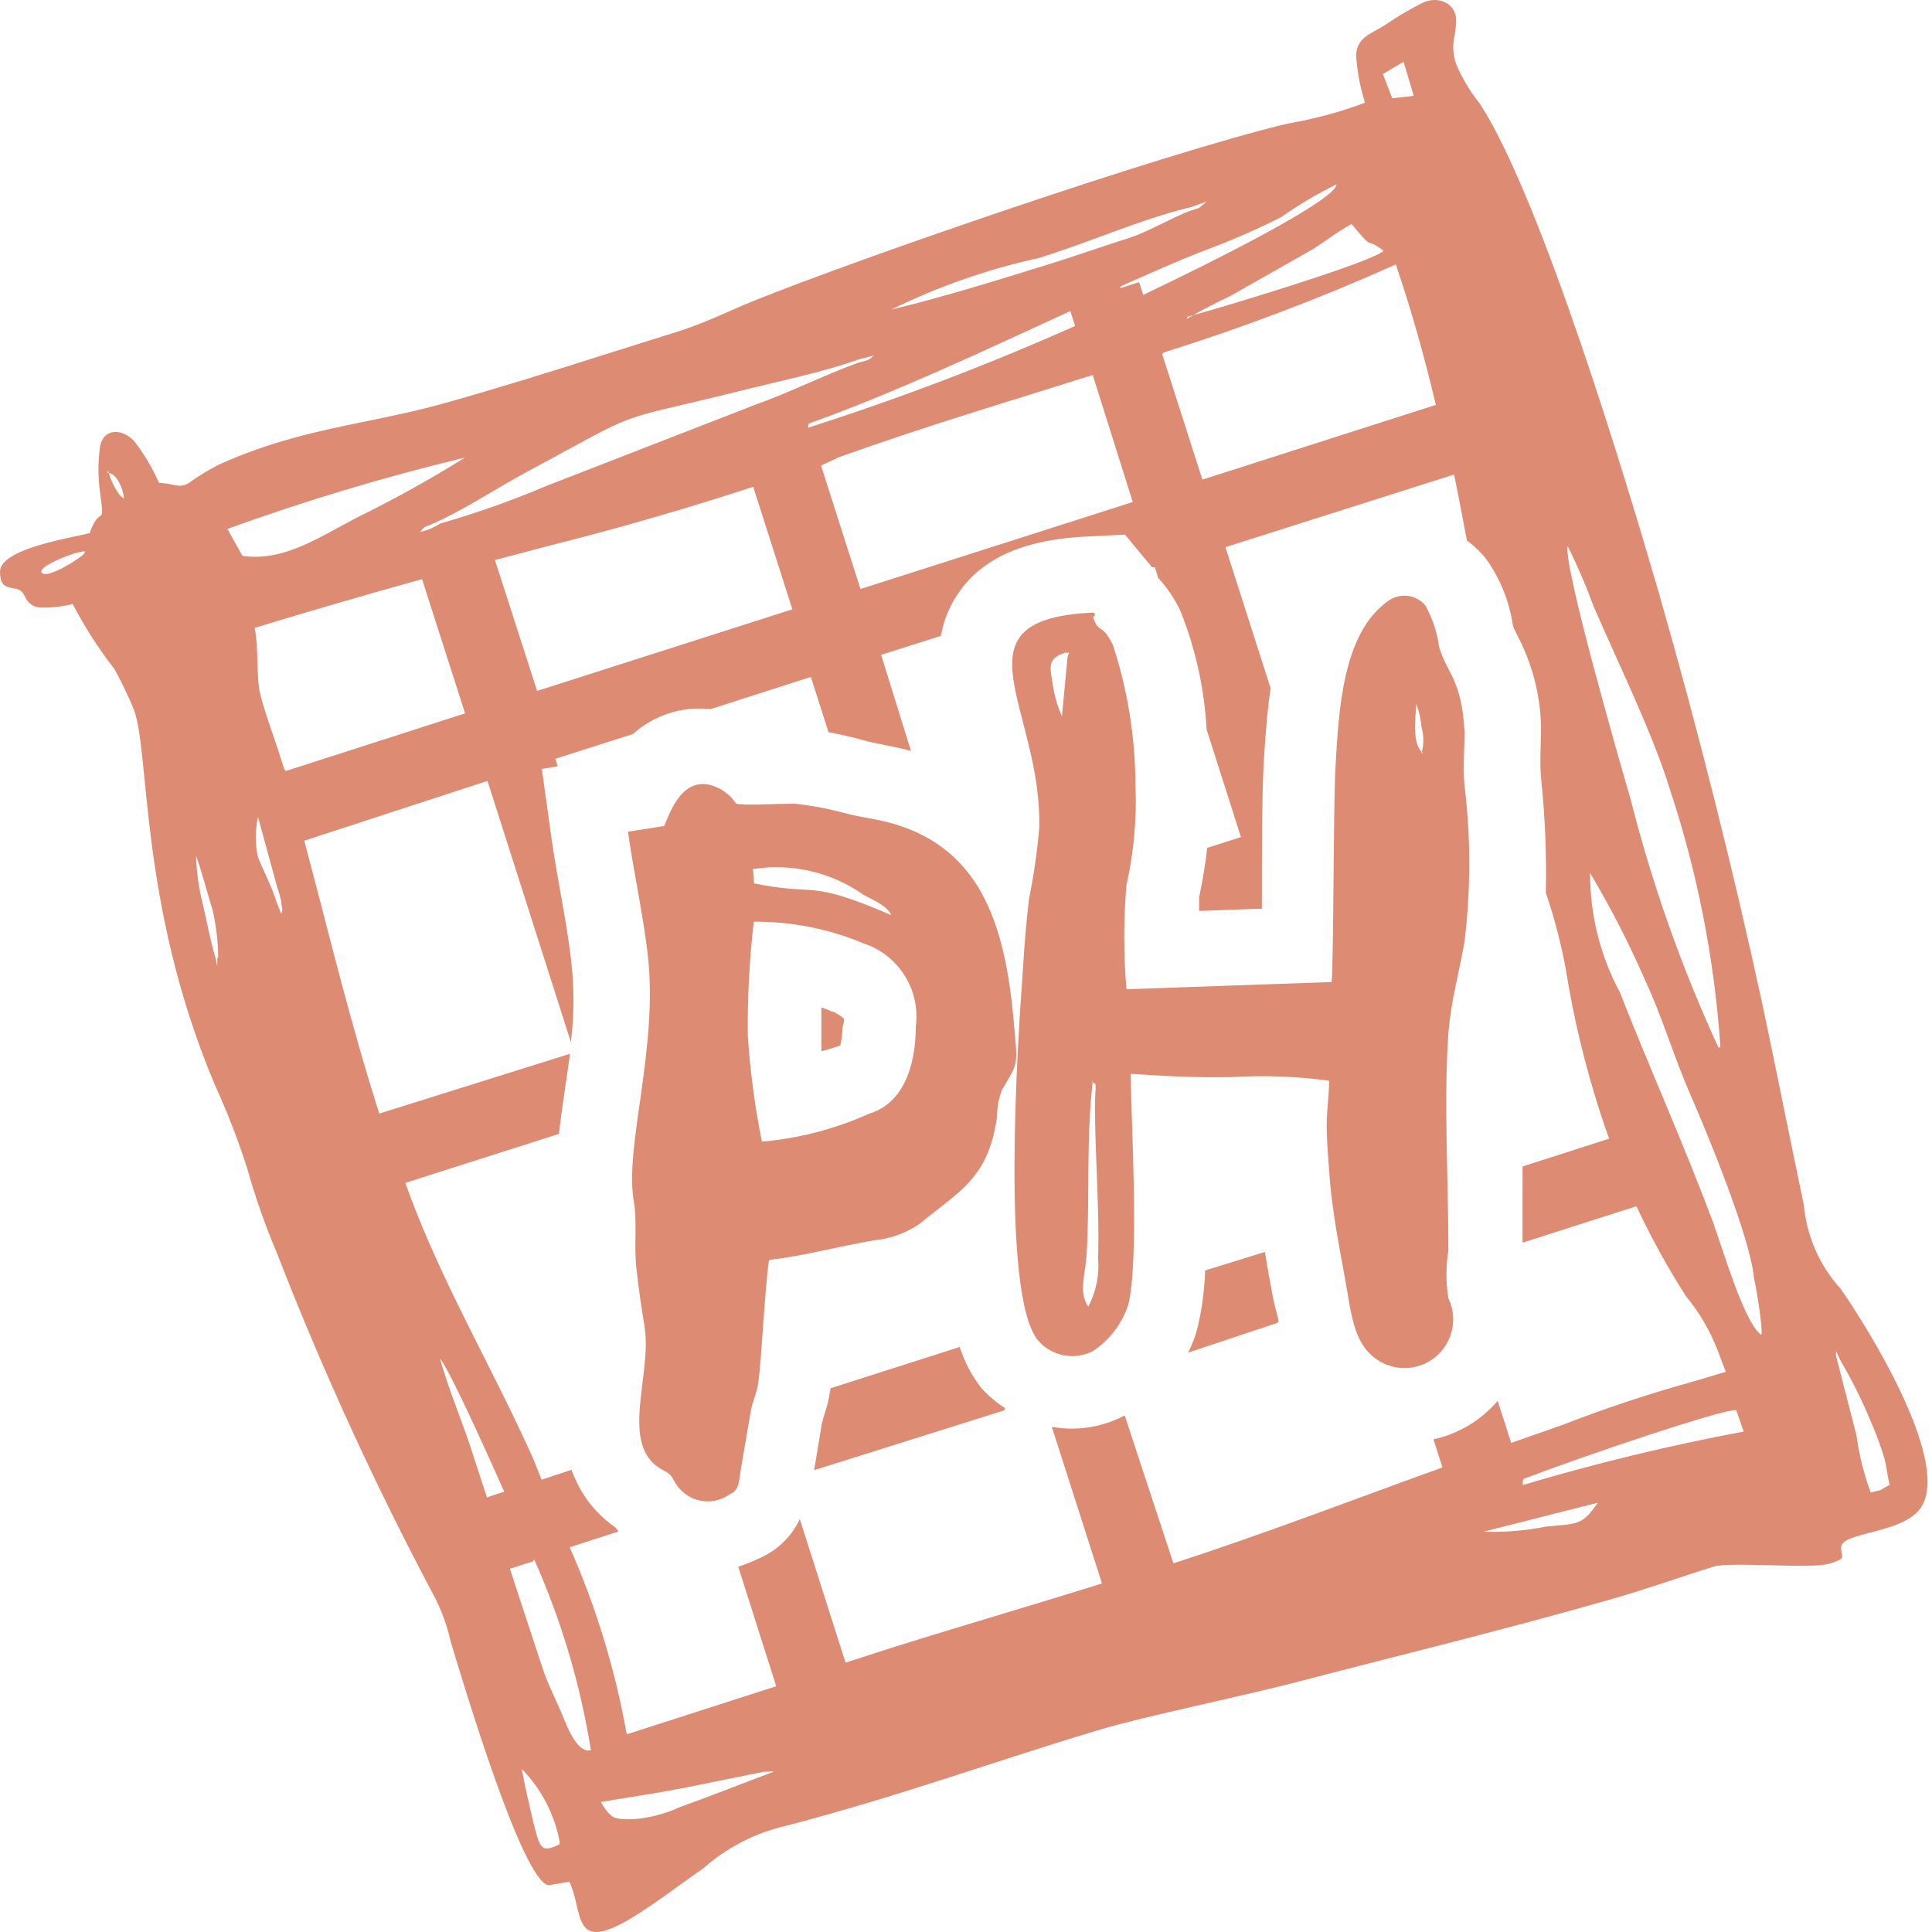
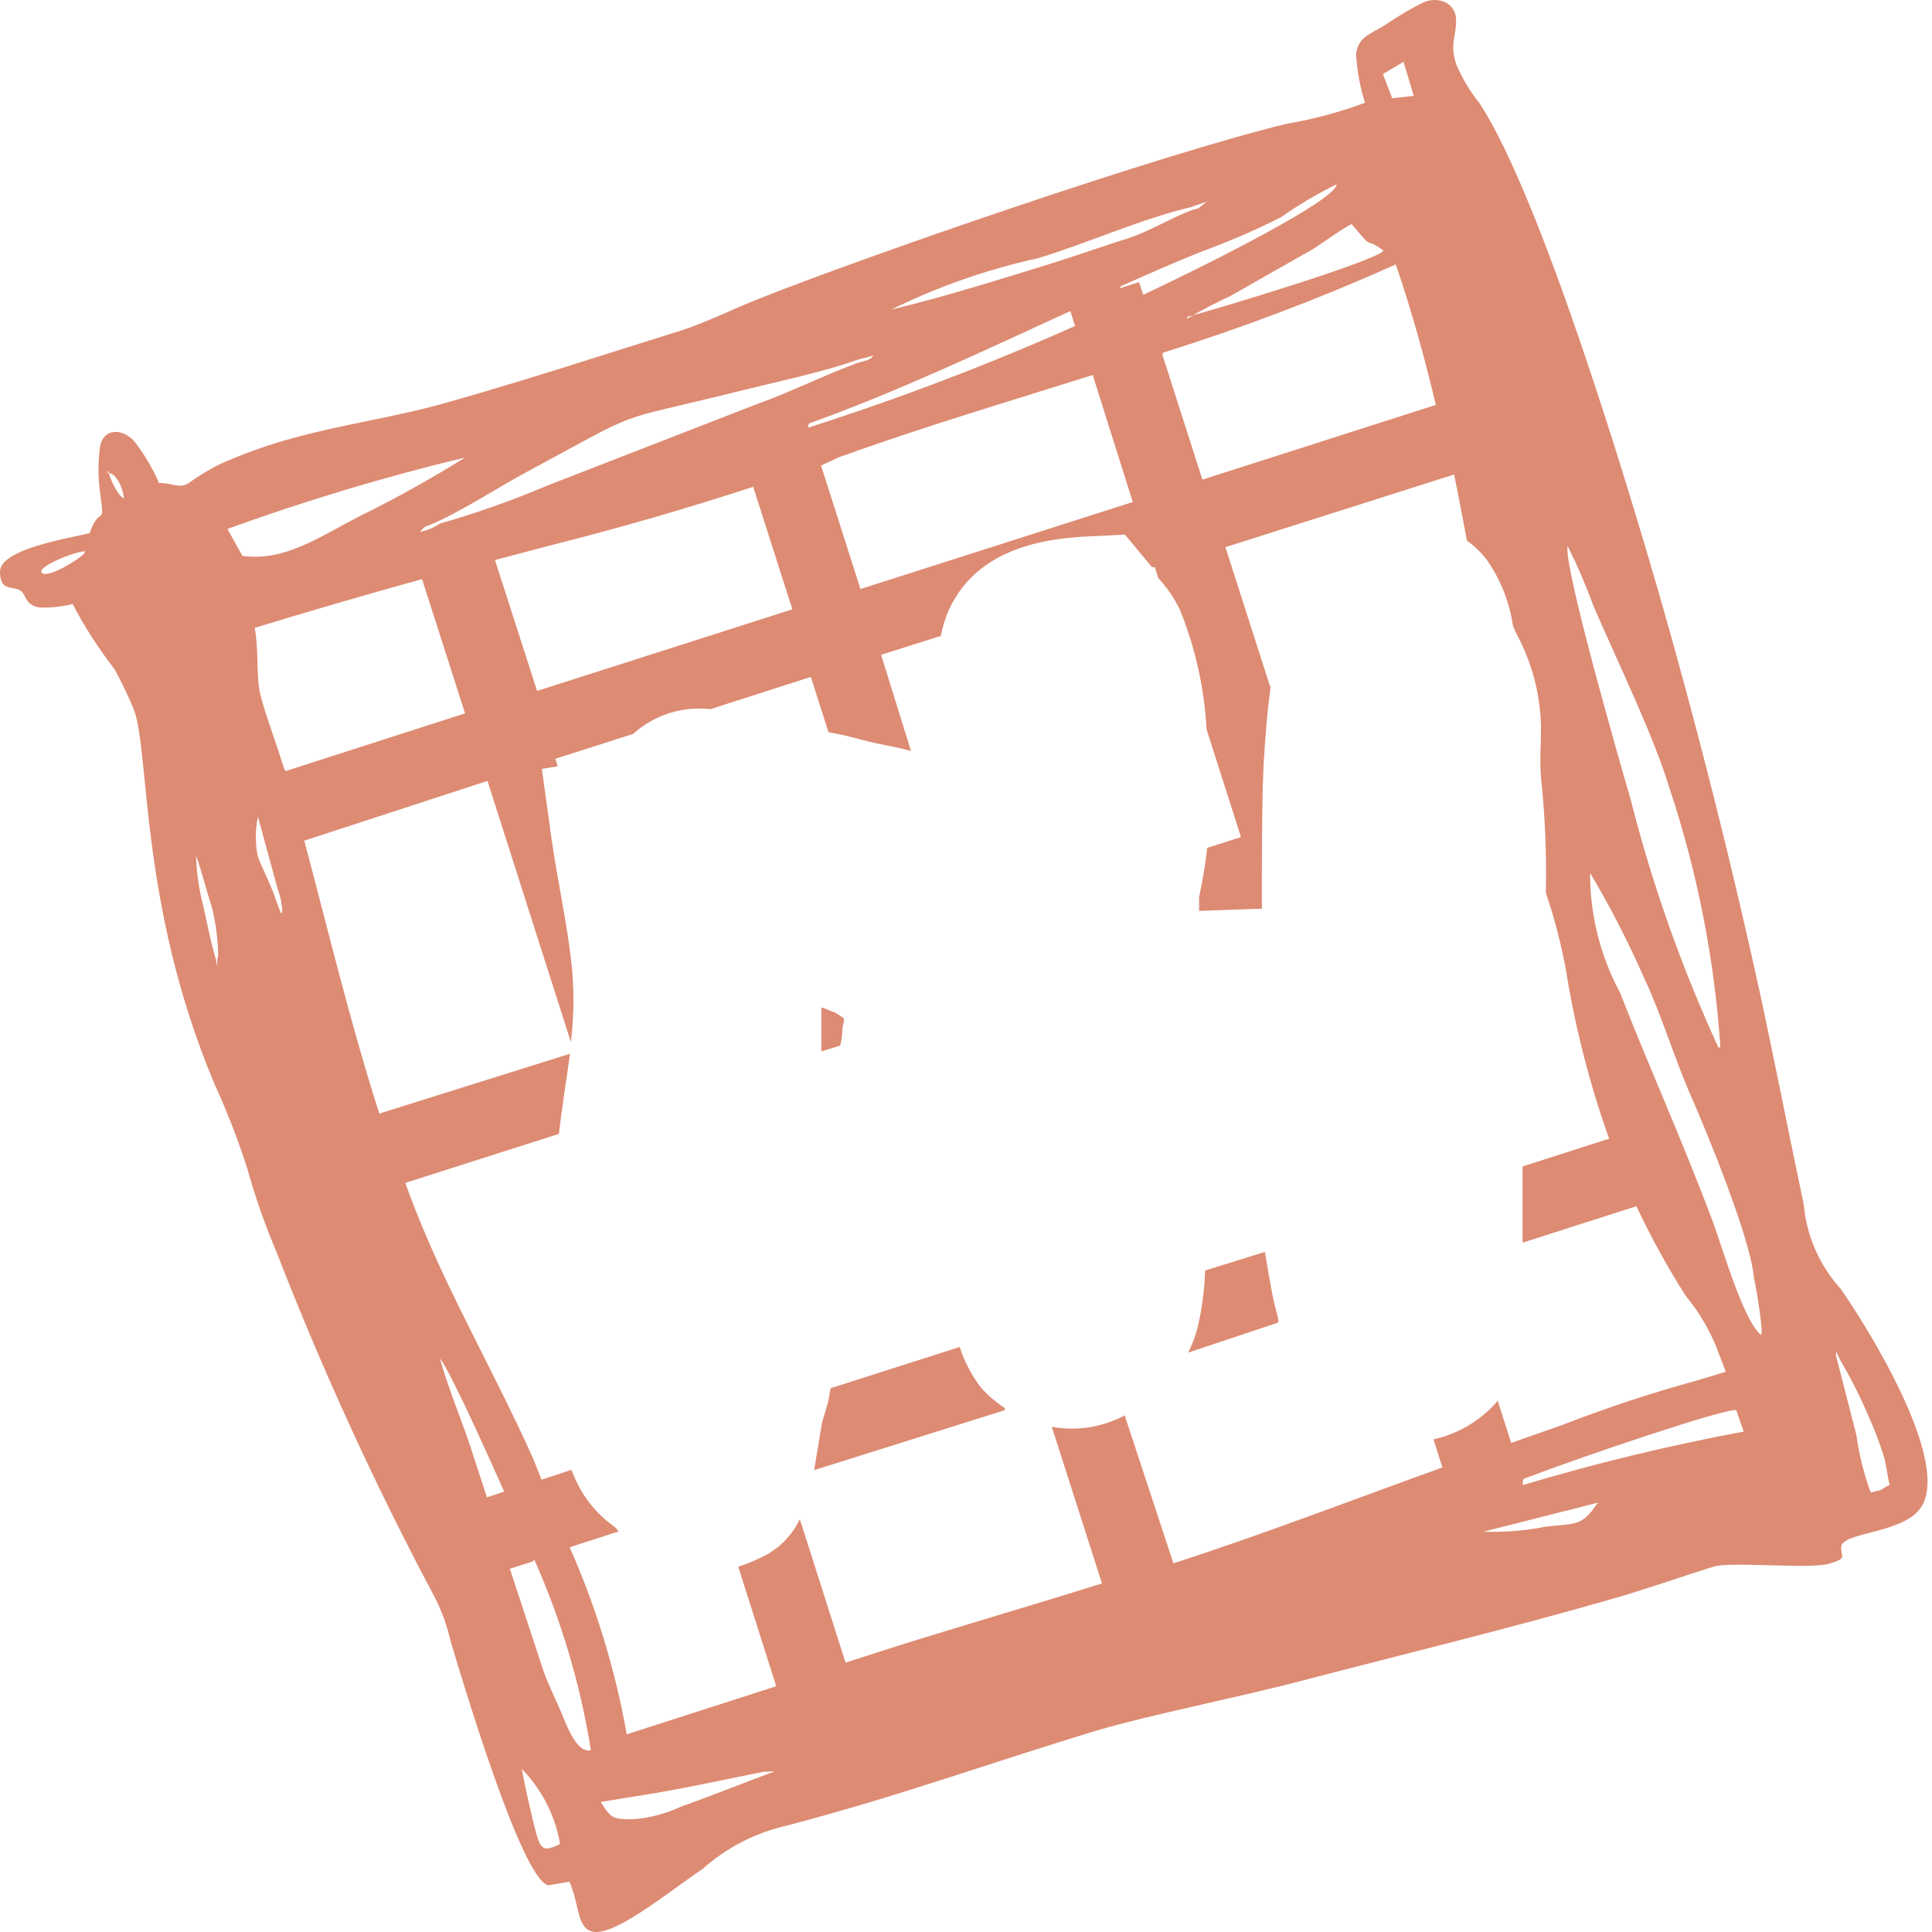
<svg xmlns="http://www.w3.org/2000/svg" width="47" height="47" viewBox="0 0 47 47" fill="none">
  <path fill-rule="evenodd" clip-rule="evenodd" d="M45.982 36.113L45.742 36.251L45.509 36.309C45.342 35.856 45.225 35.385 45.16 34.906L44.666 32.986V32.87L44.768 33.088C45.043 33.556 45.286 34.042 45.495 34.542C45.614 34.81 45.718 35.085 45.807 35.364C45.902 35.648 45.909 35.909 45.975 36.142M13.611 44.867C13.139 45.093 13.132 44.969 12.942 44.191C12.855 43.813 12.761 43.42 12.695 43.035C13.175 43.526 13.496 44.149 13.619 44.824L13.611 44.867ZM18.701 43.1C18.741 43.09 18.784 43.09 18.825 43.1C18.061 43.384 17.32 43.682 16.549 43.958C16.187 44.126 15.798 44.227 15.4 44.257C14.935 44.257 14.869 44.257 14.615 43.835C15.342 43.718 16.018 43.617 16.723 43.478L18.585 43.1H18.701ZM38.871 36.556C38.478 37.124 38.384 37.058 37.606 37.138C37.106 37.238 36.596 37.279 36.086 37.262L38.871 36.556ZM42.834 32.47C42.405 32.114 41.91 30.369 41.663 29.707C40.936 27.766 40.143 26.021 39.409 24.145C38.929 23.251 38.679 22.251 38.682 21.236C39.176 22.066 39.618 22.926 40.005 23.81C40.412 24.668 40.732 25.744 41.132 26.653C41.532 27.562 42.586 30.129 42.666 31.074C42.732 31.365 42.87 32.216 42.855 32.448L42.834 32.47ZM41.808 25.49C40.913 23.548 40.197 21.528 39.671 19.455C39.416 18.582 38.028 13.762 38.136 13.282C38.372 13.755 38.581 14.24 38.762 14.736C39.358 16.118 40.216 17.863 40.623 19.201C41.295 21.23 41.708 23.336 41.852 25.468L41.808 25.49ZM5.286 23.309V23.505L5.242 23.301C5.126 22.923 5.032 22.422 4.944 22.036C4.84 21.637 4.781 21.227 4.77 20.815C4.922 21.244 5.032 21.695 5.17 22.131C5.257 22.508 5.304 22.893 5.308 23.28L5.286 23.309ZM6.74 21.571C6.781 21.688 6.815 21.807 6.842 21.927C6.842 22.087 6.9 22.102 6.842 22.233L6.733 21.956C6.617 21.578 6.428 21.229 6.275 20.851C6.206 20.527 6.206 20.193 6.275 19.869L6.74 21.571ZM28.873 7.756C29.215 7.554 29.567 7.37 29.927 7.203L31.963 6.047C32.211 5.887 32.632 5.575 32.88 5.451C33.49 6.178 33.141 5.713 33.658 6.098C33.454 6.36 29.491 7.552 28.888 7.705L28.873 7.756ZM20.875 8.825C20.068 9.116 19.203 9.552 18.403 9.835L13.313 11.813C12.463 12.174 11.591 12.483 10.703 12.737C10.556 12.836 10.39 12.905 10.216 12.94C10.216 12.94 10.216 12.94 10.318 12.831C10.354 12.808 10.393 12.791 10.434 12.78C11.161 12.482 12.055 11.893 12.753 11.515C15.785 9.879 14.76 10.315 17.952 9.523C18.788 9.312 20.068 9.043 20.861 8.752L21.253 8.65C21.213 8.697 21.164 8.734 21.108 8.759L20.875 8.825ZM5.533 12.867C7.426 12.181 9.356 11.601 11.314 11.13C10.467 11.659 9.593 12.145 8.696 12.584C7.736 13.086 6.893 13.667 5.897 13.522L5.533 12.867ZM2.05 13.464C1.97 13.573 1.163 14.089 1.018 13.936C0.873 13.784 1.898 13.391 2.072 13.413L2.05 13.464ZM29.157 5.066C28.713 5.167 28.008 5.618 27.455 5.793C26.903 5.967 26.219 6.207 25.594 6.404C24.329 6.796 22.962 7.225 21.682 7.531C22.82 6.971 24.021 6.551 25.259 6.28C26.452 5.916 27.783 5.32 28.953 5.044L29.353 4.906L29.157 5.066ZM2.61 11.501C2.85 11.501 2.996 11.908 3.017 12.126C2.858 12.06 2.668 11.631 2.632 11.45L2.61 11.501ZM34.145 1.503L34.392 2.332L33.868 2.39L33.643 1.801L34.145 1.503ZM20.432 25.439L19.981 25.577C19.981 25.439 19.981 25.301 19.981 25.163C19.981 25.025 19.981 24.719 19.981 24.508C20.071 24.535 20.158 24.569 20.243 24.61C20.301 24.61 20.417 24.697 20.497 24.748C20.577 24.799 20.497 24.937 20.497 25.003C20.492 25.132 20.477 25.261 20.453 25.388L20.432 25.439ZM12.972 37.982L12.404 38.163L13.219 40.643C13.35 41.021 13.553 41.406 13.706 41.784C13.808 42.032 14.055 42.664 14.375 42.577C14.119 40.975 13.654 39.413 12.993 37.931L12.972 37.982ZM24.431 34.31L19.806 35.764L19.995 34.622C20.046 34.419 20.119 34.237 20.163 34.012L20.206 33.772L23.347 32.768C23.462 33.128 23.639 33.465 23.871 33.764C24.042 33.954 24.238 34.12 24.453 34.259L24.431 34.31ZM31.084 32.179L28.902 32.906C29.009 32.702 29.089 32.484 29.142 32.259C29.245 31.815 29.304 31.362 29.317 30.907L30.771 30.456C30.829 30.798 30.887 31.147 30.953 31.489C31.018 31.83 31.055 31.896 31.105 32.128L31.084 32.179ZM37.046 36.026V36.127C38.813 35.599 40.606 35.164 42.419 34.826L42.237 34.303C41.947 34.266 38.595 35.393 37.068 35.975L37.046 36.026ZM28.277 8.628L29.251 11.668L34.93 9.85C34.661 8.716 34.348 7.581 33.956 6.433C32.114 7.259 30.225 7.975 28.299 8.578L28.277 8.628ZM27.244 7.014L27.71 6.862L27.812 7.174C29.564 6.338 32.48 4.877 32.516 4.484C32.045 4.714 31.592 4.982 31.164 5.284C30.628 5.554 30.08 5.797 29.52 6.011C28.764 6.295 28.037 6.622 27.266 6.963L27.244 7.014ZM19.974 11.326L20.933 14.329L27.557 12.213L26.583 9.123C24.554 9.763 22.518 10.366 20.41 11.122L19.974 11.326ZM19.661 10.352V10.403C21.869 9.698 24.037 8.873 26.154 7.93L26.038 7.567C24.991 8.047 23.936 8.541 22.846 9.021C21.755 9.501 20.722 9.93 19.683 10.301L19.661 10.352ZM12.041 13.624L13.066 16.808L19.276 14.823L18.323 11.842C16.702 12.373 15.037 12.853 13.422 13.26L12.041 13.624ZM6.951 18.757L11.314 17.354L10.267 14.089C8.9 14.467 7.533 14.867 6.195 15.274C6.297 15.776 6.231 16.452 6.326 16.867C6.457 17.405 6.74 18.117 6.907 18.692L6.951 18.757ZM13.175 35.997L13.902 35.757C13.97 35.938 14.052 36.113 14.149 36.28C14.356 36.626 14.633 36.923 14.964 37.153L15.051 37.255L13.859 37.64C14.502 39.096 14.968 40.624 15.247 42.191L18.883 41.021L17.959 38.112C18.129 38.06 18.294 37.994 18.454 37.916C18.896 37.731 19.253 37.389 19.457 36.956L20.57 40.447L21.791 40.054C23.464 39.53 25.143 39.043 26.808 38.52L25.587 34.71C26.192 34.82 26.817 34.723 27.361 34.433L28.546 38.032C30.785 37.305 32.909 36.484 35.09 35.699L34.872 35.015C35.482 34.882 36.031 34.552 36.435 34.077L36.762 35.102L38.006 34.666C39.07 34.252 40.155 33.893 41.256 33.59L41.983 33.372L41.787 32.855C41.601 32.373 41.339 31.923 41.009 31.525C40.562 30.824 40.162 30.096 39.809 29.344L37.039 30.231C37.039 29.62 37.039 28.995 37.039 28.377L39.147 27.7C39.067 27.489 38.995 27.271 38.922 27.046C38.557 25.915 38.279 24.758 38.093 23.585C37.975 22.951 37.812 22.327 37.606 21.716C37.626 20.784 37.587 19.852 37.489 18.924C37.453 18.524 37.489 18.081 37.489 17.666C37.469 16.881 37.265 16.112 36.893 15.42C36.86 15.356 36.831 15.291 36.806 15.223C36.722 14.648 36.506 14.1 36.173 13.624C36.035 13.443 35.871 13.284 35.686 13.151C35.584 12.613 35.483 12.075 35.374 11.544L29.811 13.311L30.909 16.736C30.822 17.346 30.778 17.972 30.742 18.568C30.698 19.419 30.706 20.313 30.698 21.171C30.698 21.476 30.698 21.789 30.698 22.109H30.575L29.171 22.16C29.171 22.036 29.171 21.92 29.171 21.825C29.259 21.411 29.324 21.018 29.368 20.626L30.189 20.364L29.353 17.746C29.299 16.748 29.081 15.765 28.706 14.838C28.569 14.553 28.39 14.291 28.175 14.06L28.095 13.798H28.023C27.993 13.758 27.962 13.719 27.928 13.682L27.368 13.006L26.481 13.049C25.158 13.107 23.776 13.456 23.129 14.743C23.014 14.973 22.934 15.218 22.889 15.47L21.435 15.929L22.162 18.27C21.762 18.154 21.369 18.11 20.984 18.001C20.715 17.928 20.439 17.863 20.155 17.812L19.726 16.467L17.283 17.252C16.945 17.213 16.601 17.247 16.277 17.351C15.952 17.455 15.653 17.627 15.4 17.855L13.51 18.459L13.568 18.641L13.182 18.706L13.422 20.437C13.56 21.396 13.771 22.342 13.888 23.309C13.971 23.987 13.971 24.673 13.888 25.352L11.859 18.997L7.402 20.451C7.998 22.691 8.514 24.857 9.227 27.09L13.866 25.635C13.779 26.29 13.669 26.944 13.597 27.584L9.86 28.776C9.939 29.002 10.027 29.227 10.114 29.453C10.936 31.532 12.055 33.437 12.972 35.488L13.175 35.997ZM11.845 36.426L12.266 36.287C11.721 35.066 10.957 33.379 10.703 33.045C10.914 33.823 11.292 34.681 11.539 35.488L11.845 36.426ZM13.851 45.776C14.2 46.503 13.895 47.543 15.356 46.663C15.938 46.314 16.52 45.856 17.094 45.464C17.679 44.943 18.388 44.58 19.152 44.409C21.922 43.682 24.082 42.882 26.714 42.09C27.906 41.733 30.233 41.268 31.658 40.89C34.196 40.228 36.66 39.632 39.191 38.905C40.042 38.665 40.863 38.367 41.685 38.112C42.106 37.982 44.041 38.178 44.499 38.04C44.957 37.902 44.782 37.88 44.789 37.647C44.789 37.24 46.418 37.334 46.782 36.586C47.364 35.408 45.459 32.332 44.782 31.358C44.266 30.791 43.949 30.071 43.881 29.307C43.539 27.686 43.219 26.057 42.877 24.443C42.15 21.091 41.307 17.746 40.361 14.445C39.584 11.762 37.497 4.818 35.999 2.521C35.764 2.229 35.571 1.906 35.424 1.561C35.264 1.059 35.424 0.907 35.424 0.499C35.424 0.092 35.025 -0.097 34.646 0.049C34.324 0.208 34.013 0.39 33.716 0.594C33.345 0.834 33.039 0.885 32.989 1.321C33.012 1.721 33.085 2.117 33.207 2.499C32.594 2.728 31.961 2.898 31.316 3.008C28.284 3.735 20.955 6.265 18.352 7.312C17.705 7.574 17.269 7.807 16.571 8.04L14.702 8.628C13.422 9.036 12.135 9.436 10.848 9.799C9.561 10.163 8.354 10.315 7.104 10.664C6.494 10.831 5.898 11.044 5.322 11.304C5.069 11.433 4.826 11.582 4.595 11.748C4.37 11.9 4.195 11.748 3.868 11.748C3.708 11.382 3.503 11.037 3.257 10.723C2.974 10.424 2.53 10.41 2.436 10.846C2.382 11.227 2.382 11.614 2.436 11.995C2.559 12.889 2.436 12.242 2.181 12.969C1.73 13.086 0 13.347 0 13.907C0 14.467 0.4 14.191 0.56 14.431C0.572 14.457 0.586 14.481 0.604 14.504C0.634 14.585 0.688 14.656 0.76 14.705C0.831 14.755 0.916 14.781 1.003 14.78C1.261 14.786 1.518 14.757 1.767 14.693C2.058 15.25 2.399 15.781 2.785 16.278C2.949 16.575 3.097 16.881 3.228 17.194C3.665 18.132 3.337 21.905 5.221 26.377C5.525 27.042 5.79 27.724 6.013 28.42C6.217 29.147 6.449 29.802 6.74 30.492C7.857 33.366 9.144 36.17 10.594 38.891C10.759 39.223 10.884 39.575 10.965 39.938C11.263 40.926 12.703 45.754 13.342 45.863L13.851 45.776Z" fill="#DD8B73" />
-   <path fill-rule="evenodd" clip-rule="evenodd" d="M18.337 22.422C19.256 22.416 20.166 22.596 21.013 22.952C21.427 23.089 21.779 23.366 22.01 23.735C22.241 24.104 22.336 24.542 22.278 24.974C22.278 25.984 21.944 26.85 21.151 27.09C20.323 27.463 19.439 27.694 18.534 27.773C18.364 26.923 18.25 26.064 18.192 25.199C18.182 24.271 18.231 23.343 18.337 22.422ZM25.892 15.878H26.008L25.972 15.972L25.834 17.426C25.715 17.158 25.637 16.874 25.601 16.583C25.521 16.161 25.529 16.009 25.892 15.885V15.878ZM34.617 18.321C34.341 18.095 34.435 17.456 34.457 17.128C34.524 17.308 34.566 17.497 34.581 17.688C34.64 17.897 34.64 18.119 34.581 18.328L34.617 18.321ZM26.554 26.319L26.648 26.37C26.655 26.435 26.655 26.501 26.648 26.566C26.597 27.519 26.757 29.3 26.714 30.616C26.748 31.021 26.665 31.428 26.474 31.787C26.234 31.43 26.401 31.009 26.43 30.572C26.517 29.344 26.416 27.737 26.583 26.312L26.554 26.319ZM18.316 21.142C19.26 20.992 20.225 21.217 21.006 21.767C21.275 21.913 21.58 22.036 21.682 22.262C19.624 21.375 19.944 21.811 18.345 21.491L18.316 21.142ZM15.276 20.233C15.415 21.207 15.625 22.153 15.749 23.142C16.04 25.483 15.175 27.868 15.422 29.249C15.502 29.744 15.422 30.318 15.48 30.841C15.538 31.365 15.604 31.808 15.684 32.296C15.865 33.474 15.029 35.204 16.142 35.771C16.411 35.909 16.338 35.997 16.52 36.2C16.667 36.376 16.876 36.49 17.104 36.518C17.332 36.547 17.562 36.487 17.748 36.353C17.988 36.244 17.967 36.077 18.017 35.779L18.265 34.324C18.308 34.084 18.396 33.932 18.439 33.684C18.519 33.234 18.599 31.387 18.708 30.652C19.603 30.543 20.381 30.325 21.268 30.172C21.668 30.135 22.051 29.995 22.38 29.765C23.318 28.987 24.045 28.682 24.256 27.162C24.255 26.944 24.294 26.727 24.372 26.523C24.787 25.795 24.765 25.999 24.649 24.727C24.431 22.378 23.791 20.677 21.799 20.058C21.377 19.928 20.977 19.891 20.591 19.79C20.174 19.677 19.749 19.596 19.319 19.55C18.948 19.55 18.068 19.601 17.909 19.55C17.801 19.388 17.653 19.258 17.48 19.172C16.614 18.75 16.294 19.797 16.156 20.095L15.276 20.233ZM26.583 14.903C23.078 15.063 25.361 17.237 25.281 20.146C25.232 20.722 25.149 21.295 25.034 21.862C24.961 22.451 24.918 23.04 24.881 23.636C24.765 25.228 24.336 31.503 25.252 32.608C25.414 32.797 25.636 32.925 25.88 32.971C26.125 33.017 26.378 32.979 26.597 32.863C26.997 32.594 27.296 32.2 27.448 31.743C27.717 30.638 27.521 27.38 27.506 26.123C28.372 26.181 29.055 26.217 29.942 26.203C30.74 26.155 31.541 26.184 32.334 26.29C32.334 26.675 32.261 27.068 32.276 27.526C32.291 27.984 32.327 28.355 32.356 28.769C32.436 29.605 32.574 30.303 32.719 31.096C32.865 31.889 32.909 32.637 33.447 33.037C33.658 33.199 33.918 33.285 34.184 33.281C34.451 33.277 34.708 33.184 34.915 33.016C35.121 32.848 35.265 32.615 35.324 32.355C35.382 32.095 35.351 31.823 35.235 31.583C35.173 31.195 35.173 30.8 35.235 30.413C35.235 28.689 35.119 26.777 35.235 25.134C35.308 24.268 35.497 23.68 35.628 22.901C35.781 21.643 35.781 20.371 35.628 19.113C35.584 18.699 35.628 18.241 35.628 17.797C35.555 16.51 35.206 16.401 35.01 15.74C34.963 15.385 34.849 15.042 34.675 14.729C34.565 14.598 34.408 14.514 34.238 14.495C34.067 14.476 33.896 14.523 33.759 14.627C32.654 15.42 32.567 17.288 32.487 18.692C32.436 19.557 32.443 23.68 32.392 23.89L27.404 24.065C27.331 23.221 27.331 22.372 27.404 21.527C27.584 20.731 27.657 19.914 27.623 19.099C27.618 17.943 27.434 16.795 27.077 15.696C26.801 15.136 26.75 15.441 26.597 15.034V14.998C26.61 14.996 26.621 14.989 26.629 14.979C26.636 14.969 26.639 14.956 26.637 14.943C26.635 14.931 26.629 14.92 26.618 14.912C26.608 14.905 26.595 14.901 26.583 14.903Z" fill="#DD8B73" />
</svg>